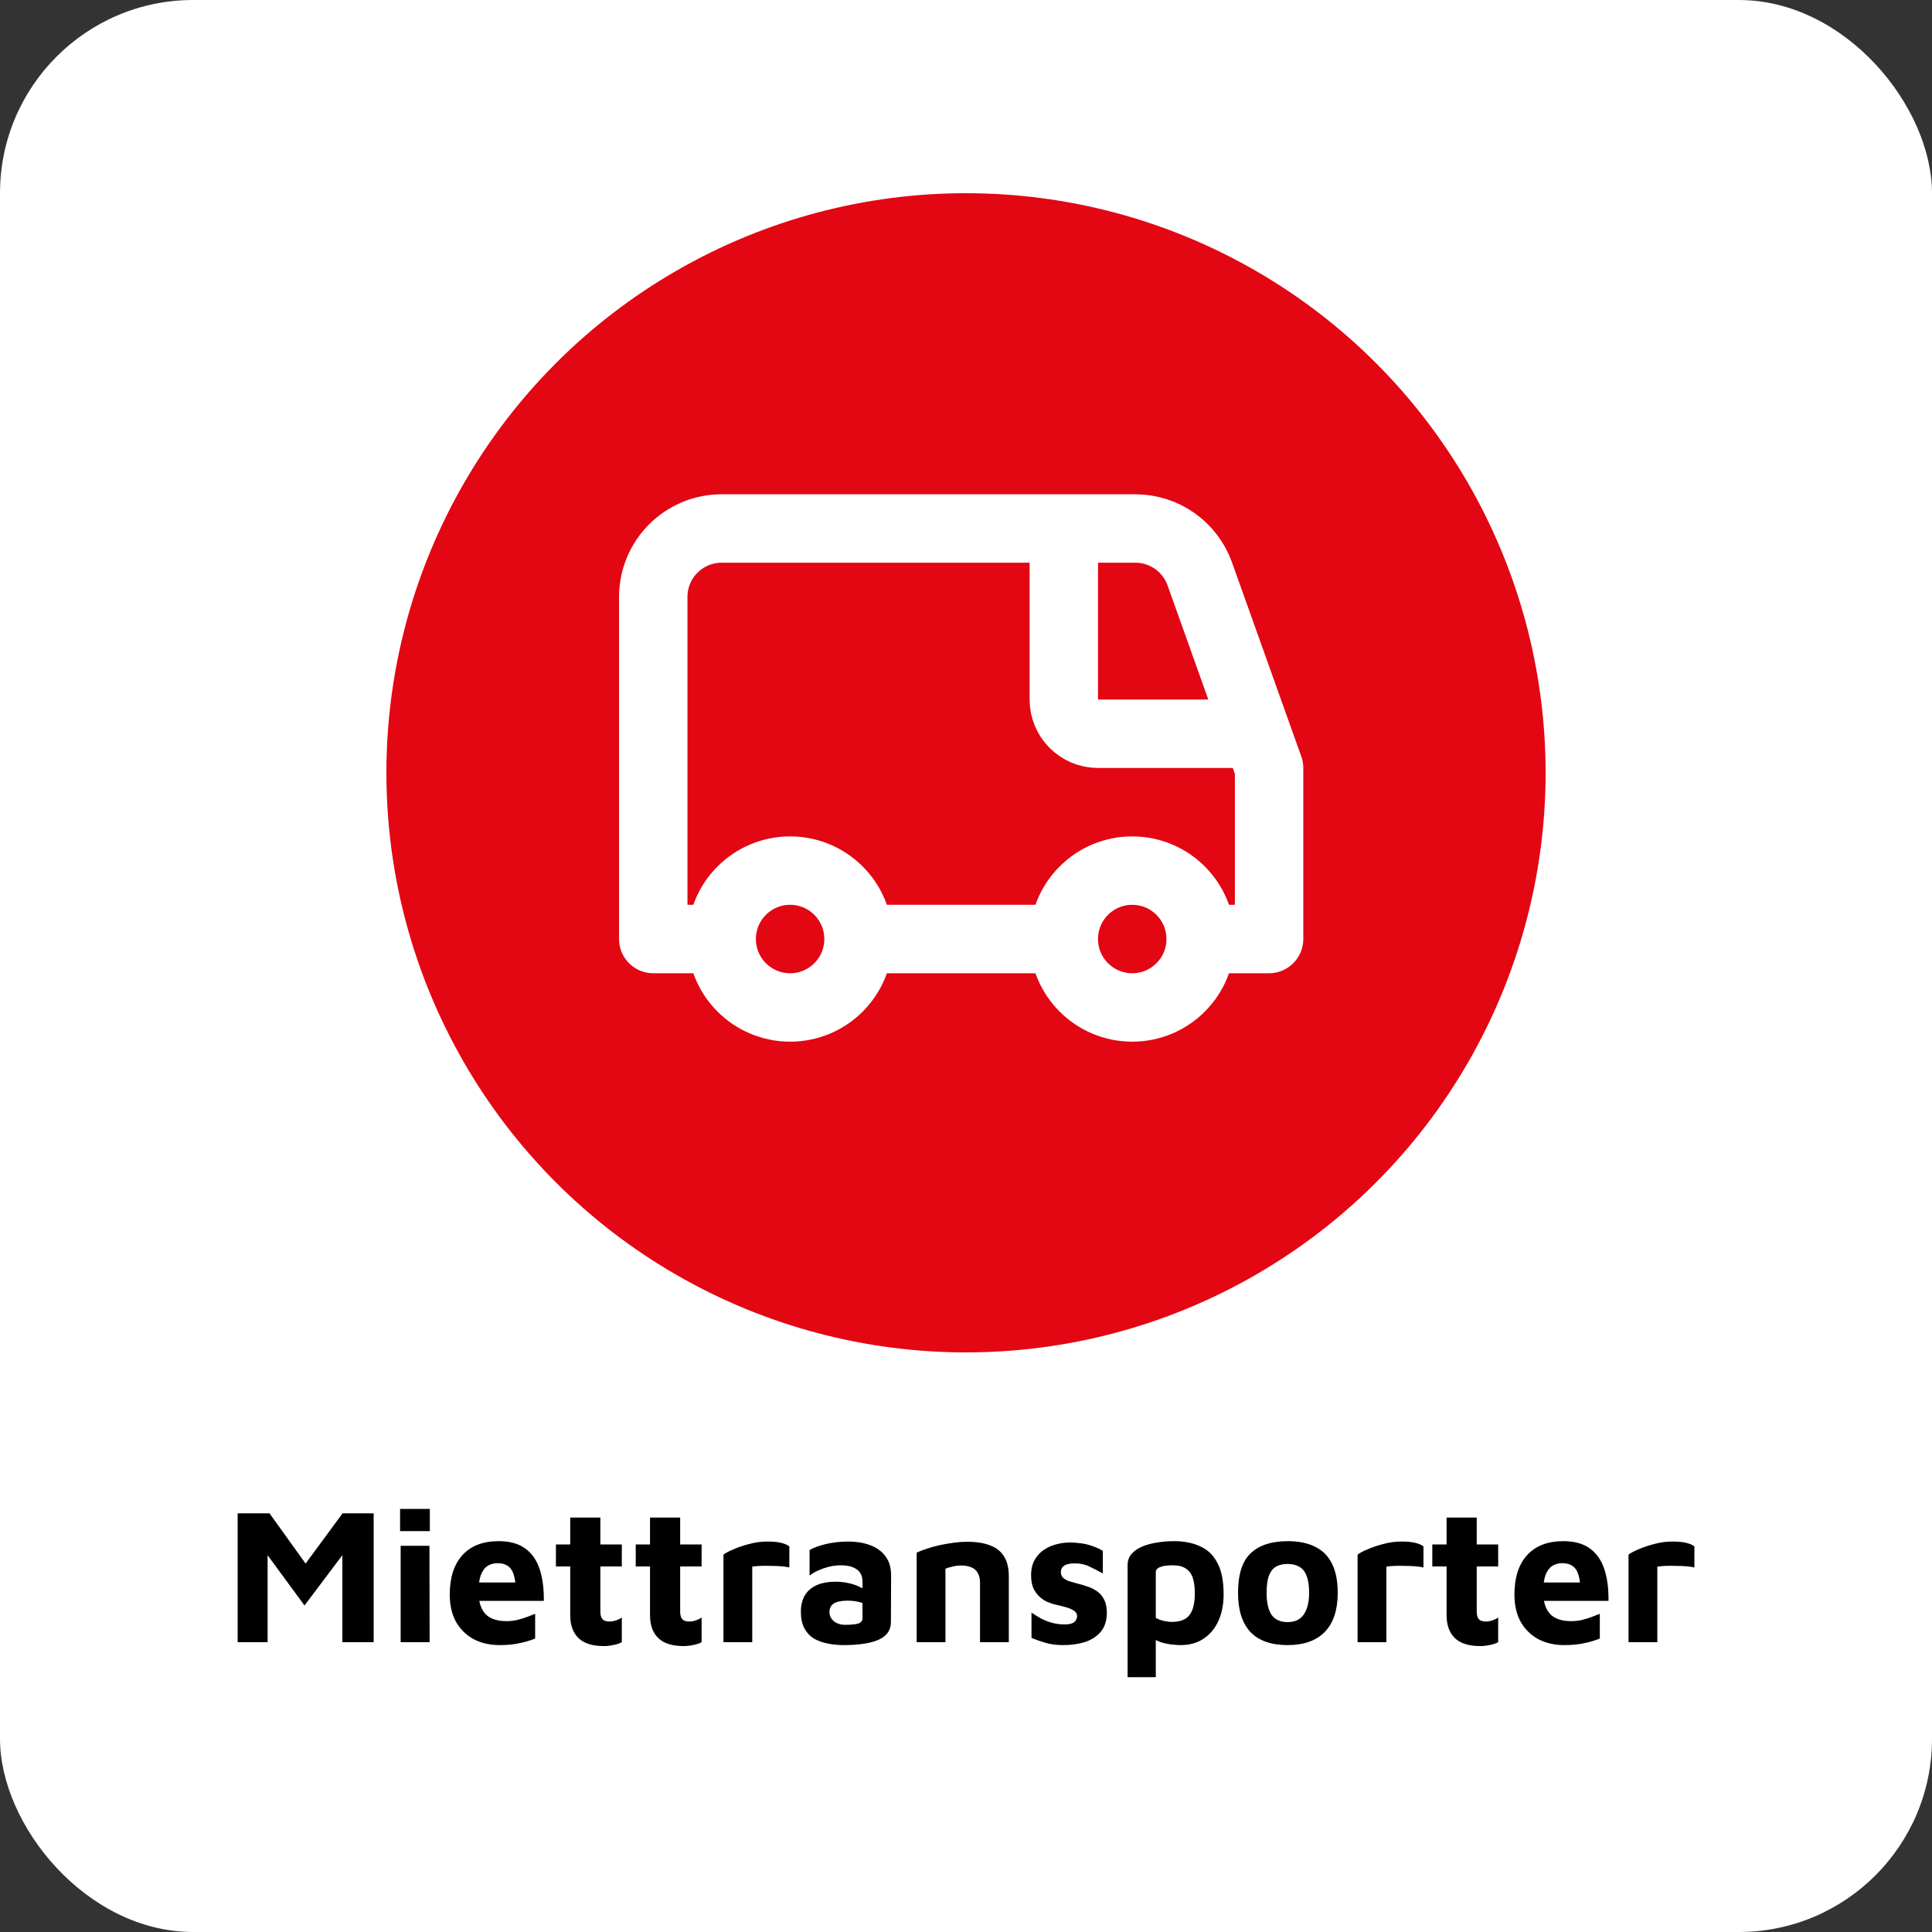
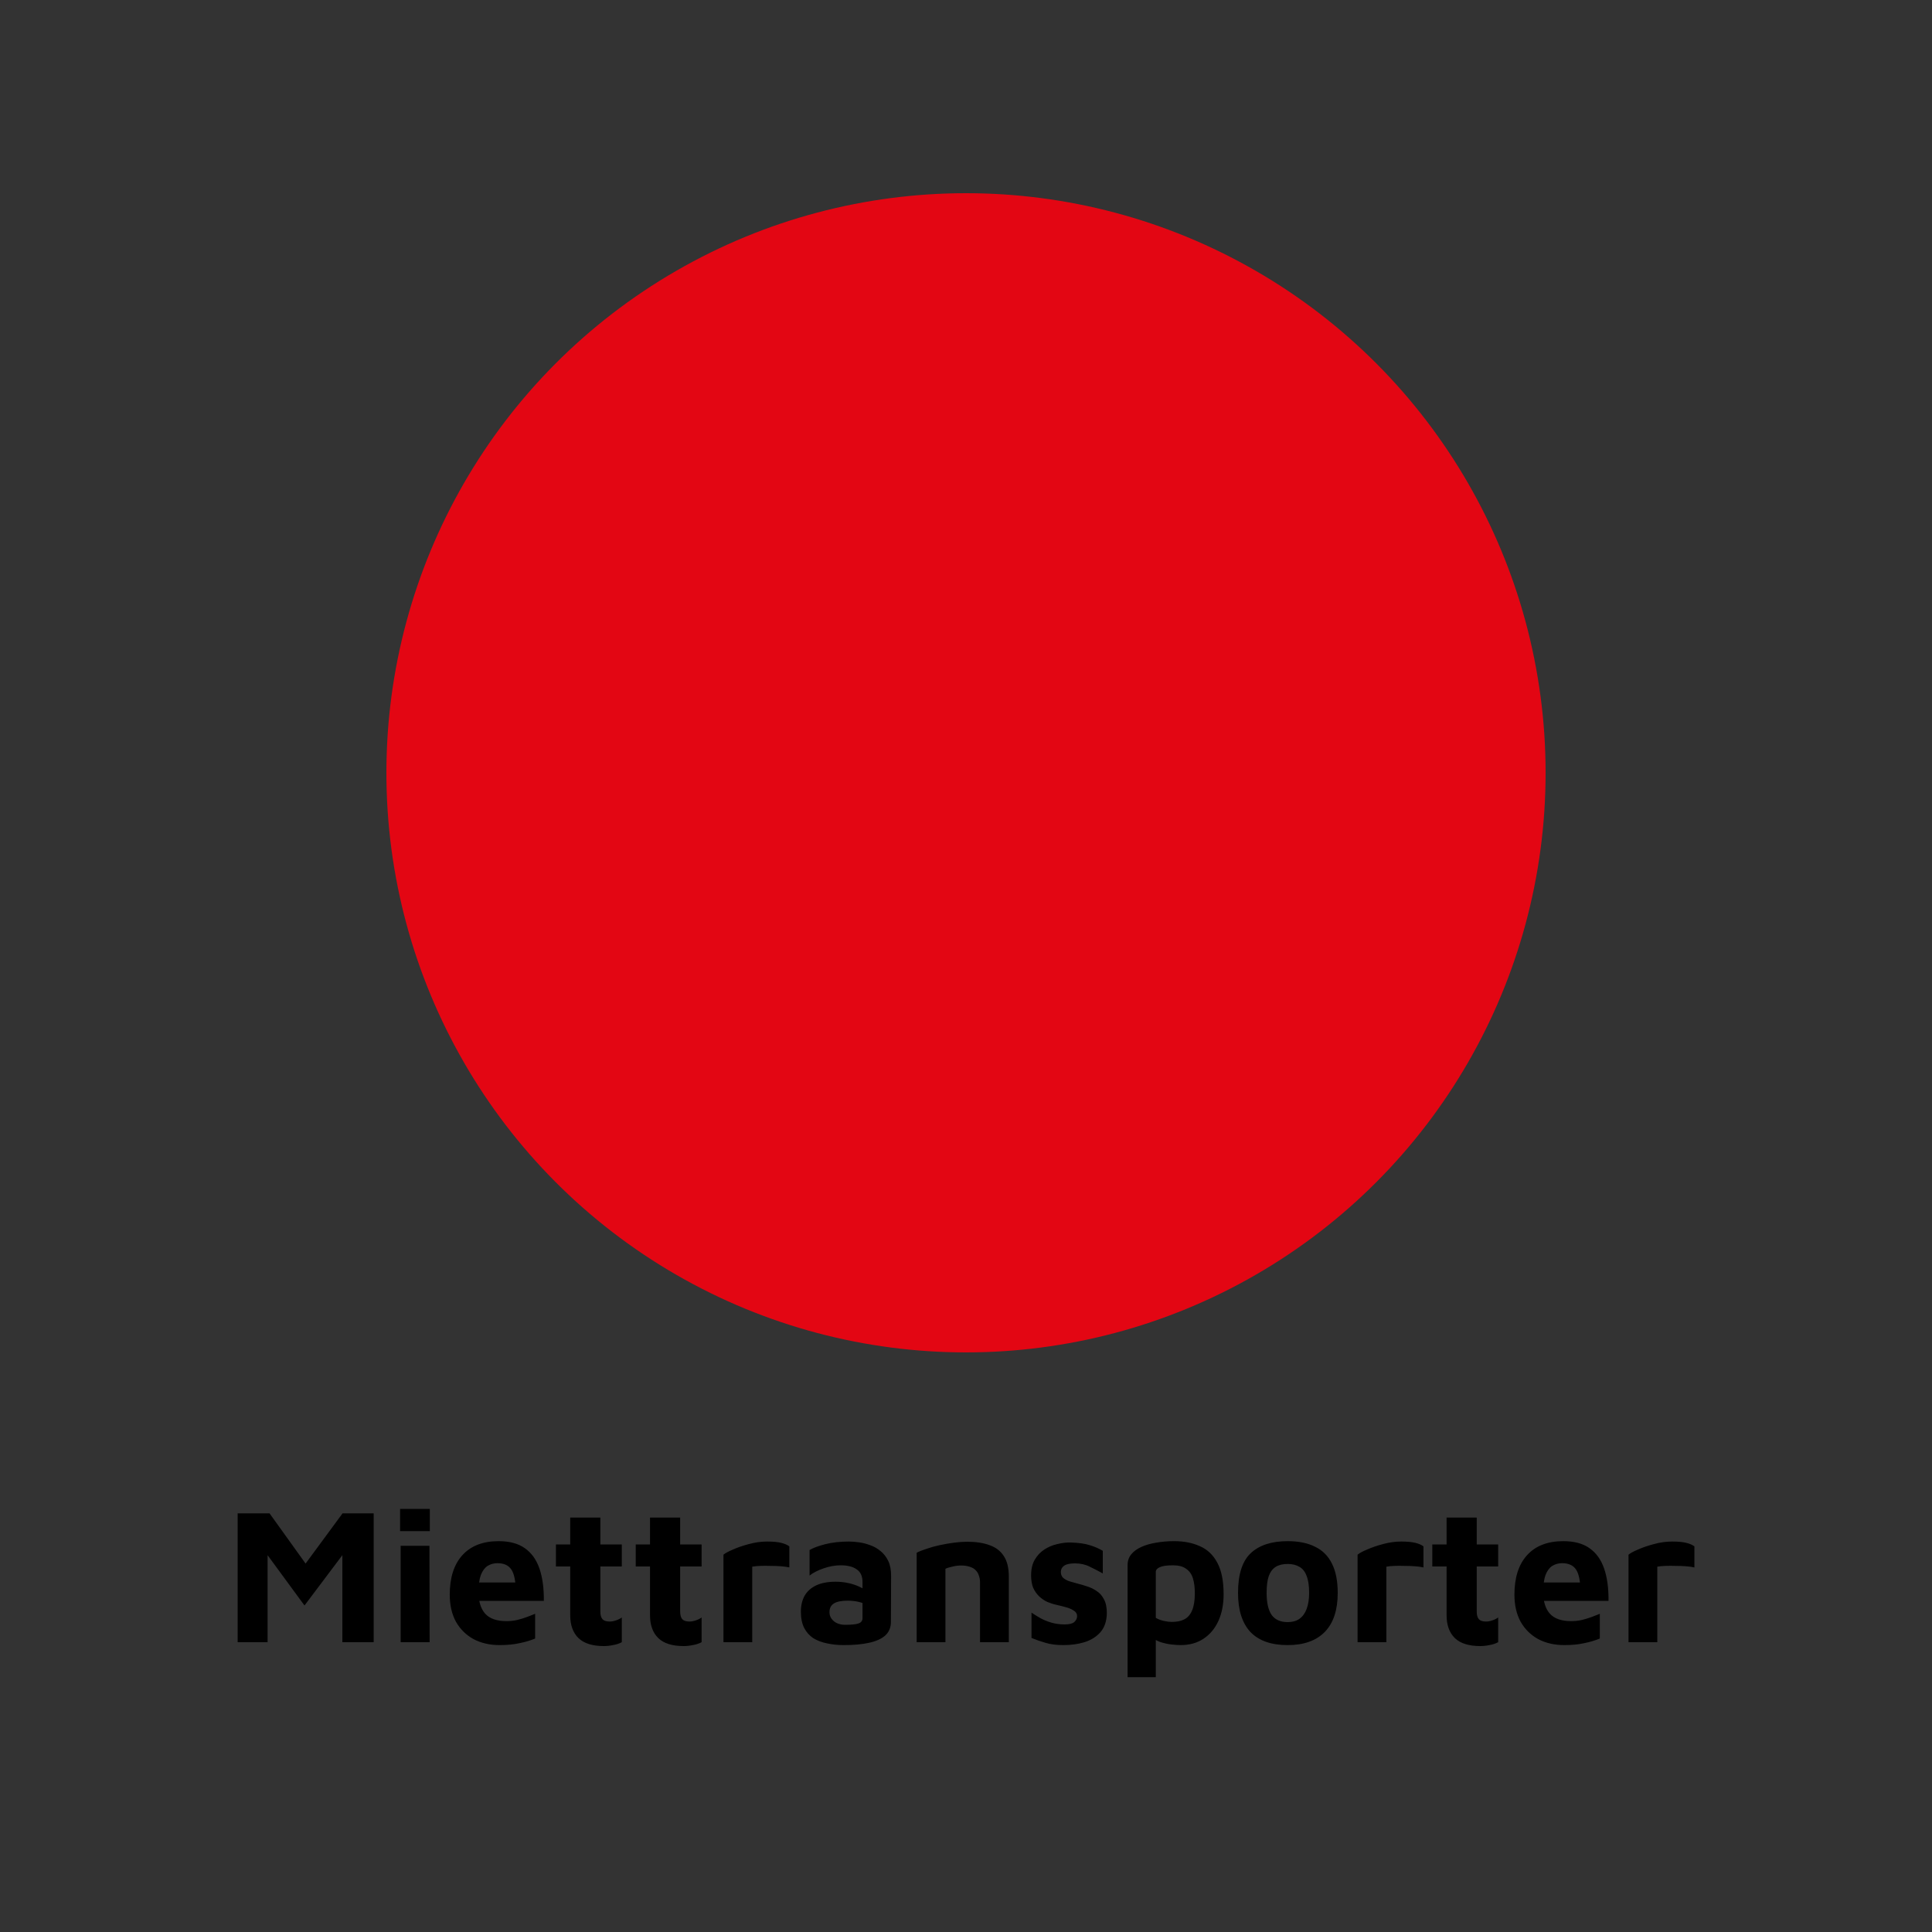
<svg xmlns="http://www.w3.org/2000/svg" width="200" height="200" viewBox="0 0 200 200" fill="none">
  <rect x="0" y="0" width="200" height="200" fill="#333333" stroke="none" />
-   <rect width="200" height="200" rx="20" fill="white" />
  <path d="M24.602 170V156.66H27.902L32.482 163.04L30.722 163.1L35.462 156.66H38.682V170H35.442V159.1L36.082 160.14L31.522 166.2L27.002 160.04L27.702 159.56V170H24.602ZM41.476 170V160.02H44.456L44.476 170H41.476ZM41.416 158.5V156.2H44.496V158.5H41.416ZM51.718 170.3C50.705 170.3 49.805 170.093 49.018 169.68C48.245 169.253 47.638 168.653 47.198 167.88C46.772 167.093 46.558 166.16 46.558 165.08C46.558 163.32 46.992 161.96 47.858 161C48.738 160.027 49.992 159.54 51.618 159.54C52.738 159.54 53.638 159.78 54.318 160.26C55.012 160.74 55.518 161.44 55.838 162.36C56.158 163.28 56.312 164.4 56.298 165.72H48.598L48.278 163.82H53.838L53.398 164.76C53.385 163.68 53.232 162.92 52.938 162.48C52.645 162.04 52.165 161.82 51.498 161.82C51.125 161.82 50.785 161.913 50.478 162.1C50.185 162.287 49.952 162.6 49.778 163.04C49.618 163.467 49.538 164.06 49.538 164.82C49.538 165.78 49.765 166.52 50.218 167.04C50.685 167.56 51.425 167.82 52.438 167.82C52.812 167.82 53.178 167.78 53.538 167.7C53.912 167.607 54.258 167.5 54.578 167.38C54.898 167.26 55.172 167.153 55.398 167.06V169.62C54.918 169.82 54.378 169.98 53.778 170.1C53.192 170.233 52.505 170.3 51.718 170.3ZM62.509 170.4C61.336 170.4 60.462 170.127 59.889 169.58C59.316 169.02 59.029 168.233 59.029 167.22V162.16H57.549V159.88H59.029V157.1H62.149V159.88H64.369V162.16H62.149V166.84C62.149 167.187 62.222 167.447 62.369 167.62C62.516 167.78 62.762 167.86 63.109 167.86C63.309 167.86 63.529 167.82 63.769 167.74C64.009 167.66 64.209 167.56 64.369 167.44V170C64.089 170.147 63.782 170.247 63.449 170.3C63.129 170.367 62.816 170.4 62.509 170.4ZM70.77 170.4C69.597 170.4 68.724 170.127 68.15 169.58C67.577 169.02 67.29 168.233 67.29 167.22V162.16H65.811V159.88H67.29V157.1H70.41V159.88H72.63V162.16H70.41V166.84C70.41 167.187 70.484 167.447 70.63 167.62C70.777 167.78 71.024 167.86 71.371 167.86C71.57 167.86 71.79 167.82 72.031 167.74C72.27 167.66 72.471 167.56 72.63 167.44V170C72.35 170.147 72.044 170.247 71.71 170.3C71.391 170.367 71.077 170.4 70.77 170.4ZM74.892 170V160.94C75.079 160.78 75.412 160.6 75.892 160.4C76.372 160.187 76.919 160 77.532 159.84C78.159 159.667 78.786 159.58 79.412 159.58C80.039 159.58 80.532 159.627 80.892 159.72C81.252 159.813 81.526 159.933 81.712 160.08V162.26C81.486 162.207 81.199 162.167 80.852 162.14C80.506 162.113 80.146 162.1 79.772 162.1C79.399 162.087 79.046 162.087 78.712 162.1C78.379 162.113 78.099 162.14 77.872 162.18V170H74.892ZM87.347 170.3C86.734 170.3 86.154 170.24 85.607 170.12C85.074 170.013 84.6 169.833 84.187 169.58C83.787 169.313 83.474 168.96 83.247 168.52C83.02 168.067 82.907 167.507 82.907 166.84C82.907 166.213 83.034 165.667 83.287 165.2C83.554 164.733 83.954 164.373 84.487 164.12C85.02 163.867 85.694 163.74 86.507 163.74C86.96 163.74 87.4 163.787 87.827 163.88C88.254 163.973 88.634 164.1 88.967 164.26C89.314 164.42 89.587 164.593 89.787 164.78L89.907 166.22C89.64 166.06 89.32 165.933 88.947 165.84C88.574 165.747 88.174 165.7 87.747 165.7C87.094 165.7 86.614 165.8 86.307 166C86.014 166.187 85.867 166.487 85.867 166.9C85.867 167.153 85.94 167.38 86.087 167.58C86.234 167.78 86.427 167.933 86.667 168.04C86.92 168.147 87.18 168.2 87.447 168.2C88.127 168.2 88.6 168.153 88.867 168.06C89.147 167.967 89.287 167.78 89.287 167.5V163.78C89.287 163.167 89.087 162.727 88.687 162.46C88.3 162.18 87.747 162.04 87.027 162.04C86.44 162.04 85.847 162.147 85.247 162.36C84.66 162.56 84.18 162.807 83.807 163.1V160.46C84.154 160.247 84.687 160.047 85.407 159.86C86.14 159.673 86.96 159.58 87.867 159.58C88.187 159.58 88.54 159.607 88.927 159.66C89.314 159.713 89.7 159.813 90.087 159.96C90.474 160.093 90.827 160.293 91.147 160.56C91.48 160.827 91.747 161.167 91.947 161.58C92.147 161.993 92.247 162.507 92.247 163.12L92.227 167.9C92.227 168.473 92.034 168.94 91.647 169.3C91.26 169.647 90.7 169.9 89.967 170.06C89.247 170.22 88.374 170.3 87.347 170.3ZM94.892 160.74C95.146 160.607 95.479 160.473 95.892 160.34C96.306 160.193 96.759 160.067 97.252 159.96C97.746 159.853 98.239 159.767 98.732 159.7C99.239 159.633 99.706 159.6 100.132 159.6C101.039 159.6 101.812 159.72 102.452 159.96C103.092 160.187 103.579 160.56 103.912 161.08C104.259 161.6 104.432 162.307 104.432 163.2V170H101.452V163.8C101.452 163.547 101.412 163.313 101.332 163.1C101.266 162.887 101.159 162.707 101.012 162.56C100.866 162.4 100.666 162.28 100.412 162.2C100.159 162.107 99.852 162.06 99.492 162.06C99.186 162.06 98.879 162.1 98.572 162.18C98.266 162.247 98.032 162.32 97.872 162.4V170H94.892V160.74ZM110.08 170.3C109.36 170.3 108.74 170.22 108.22 170.06C107.713 169.913 107.233 169.747 106.78 169.56V166.94C107.06 167.127 107.373 167.32 107.72 167.52C108.066 167.707 108.446 167.86 108.86 167.98C109.286 168.1 109.733 168.16 110.2 168.16C110.68 168.16 111.013 168.08 111.2 167.92C111.4 167.747 111.5 167.54 111.5 167.3C111.5 167.073 111.4 166.893 111.2 166.76C111 166.613 110.74 166.493 110.42 166.4C110.1 166.307 109.76 166.22 109.4 166.14C109.08 166.073 108.76 165.973 108.44 165.84C108.12 165.693 107.833 165.5 107.58 165.26C107.326 165.02 107.12 164.727 106.96 164.38C106.813 164.02 106.74 163.587 106.74 163.08C106.74 162.427 106.866 161.887 107.12 161.46C107.373 161.02 107.706 160.667 108.12 160.4C108.533 160.133 108.98 159.947 109.46 159.84C109.94 159.72 110.406 159.667 110.86 159.68C111.686 159.707 112.34 159.8 112.82 159.96C113.313 160.107 113.76 160.3 114.16 160.54V162.88C113.706 162.627 113.253 162.393 112.8 162.18C112.36 161.953 111.853 161.84 111.28 161.84C110.76 161.84 110.386 161.92 110.16 162.08C109.933 162.24 109.82 162.453 109.82 162.72C109.82 162.973 109.893 163.173 110.04 163.32C110.2 163.467 110.406 163.587 110.66 163.68C110.913 163.76 111.193 163.84 111.5 163.92C111.833 164 112.173 164.1 112.52 164.22C112.88 164.327 113.213 164.487 113.52 164.7C113.84 164.9 114.093 165.187 114.28 165.56C114.48 165.92 114.58 166.4 114.58 167C114.566 167.813 114.346 168.467 113.92 168.96C113.493 169.44 112.94 169.787 112.26 170C111.593 170.2 110.866 170.3 110.08 170.3ZM122.188 170.3C121.988 170.3 121.695 170.28 121.308 170.24C120.922 170.2 120.522 170.113 120.108 169.98C119.695 169.833 119.342 169.613 119.048 169.32L119.648 168.38V173.62H116.728V162.02C116.728 161.58 116.855 161.207 117.108 160.9C117.362 160.593 117.708 160.34 118.148 160.14C118.588 159.94 119.095 159.793 119.668 159.7C120.255 159.593 120.882 159.54 121.548 159.54C122.562 159.54 123.448 159.713 124.208 160.06C124.982 160.393 125.582 160.96 126.008 161.76C126.448 162.56 126.668 163.653 126.668 165.04C126.668 166.08 126.488 167 126.128 167.8C125.768 168.587 125.255 169.2 124.588 169.64C123.935 170.08 123.135 170.3 122.188 170.3ZM121.308 167.9C121.842 167.9 122.282 167.807 122.628 167.62C122.975 167.433 123.235 167.127 123.408 166.7C123.595 166.26 123.688 165.673 123.688 164.94C123.688 164.327 123.622 163.807 123.488 163.38C123.355 162.953 123.122 162.627 122.788 162.4C122.468 162.16 122.015 162.04 121.428 162.04C120.788 162.04 120.328 162.107 120.048 162.24C119.782 162.36 119.648 162.52 119.648 162.72V167.48C119.902 167.627 120.182 167.733 120.488 167.8C120.795 167.867 121.068 167.9 121.308 167.9ZM133.3 170.3C131.593 170.3 130.307 169.847 129.44 168.94C128.587 168.02 128.16 166.673 128.16 164.9C128.16 162.993 128.593 161.627 129.46 160.8C130.34 159.96 131.62 159.54 133.3 159.54C134.433 159.54 135.38 159.733 136.14 160.12C136.913 160.493 137.493 161.073 137.88 161.86C138.28 162.647 138.48 163.66 138.48 164.9C138.48 166.673 138.033 168.02 137.14 168.94C136.247 169.847 134.967 170.3 133.3 170.3ZM133.3 167.92C133.793 167.92 134.2 167.807 134.52 167.58C134.853 167.34 135.1 167 135.26 166.56C135.433 166.107 135.52 165.553 135.52 164.9C135.52 164.153 135.433 163.567 135.26 163.14C135.1 162.7 134.853 162.387 134.52 162.2C134.187 162 133.78 161.9 133.3 161.9C132.793 161.9 132.38 162 132.06 162.2C131.74 162.4 131.5 162.72 131.34 163.16C131.193 163.587 131.12 164.167 131.12 164.9C131.12 165.913 131.293 166.673 131.64 167.18C132 167.673 132.553 167.92 133.3 167.92ZM140.537 170V160.94C140.723 160.78 141.057 160.6 141.537 160.4C142.017 160.187 142.563 160 143.177 159.84C143.803 159.667 144.43 159.58 145.057 159.58C145.683 159.58 146.177 159.627 146.537 159.72C146.897 159.813 147.17 159.933 147.357 160.08V162.26C147.13 162.207 146.843 162.167 146.497 162.14C146.15 162.113 145.79 162.1 145.417 162.1C145.043 162.087 144.69 162.087 144.357 162.1C144.023 162.113 143.743 162.14 143.517 162.18V170H140.537ZM153.231 170.4C152.058 170.4 151.185 170.127 150.611 169.58C150.038 169.02 149.751 168.233 149.751 167.22V162.16H148.271V159.88H149.751V157.1H152.871V159.88H155.091V162.16H152.871V166.84C152.871 167.187 152.945 167.447 153.091 167.62C153.238 167.78 153.485 167.86 153.831 167.86C154.031 167.86 154.251 167.82 154.491 167.74C154.731 167.66 154.931 167.56 155.091 167.44V170C154.811 170.147 154.505 170.247 154.171 170.3C153.851 170.367 153.538 170.4 153.231 170.4ZM161.933 170.3C160.92 170.3 160.02 170.093 159.233 169.68C158.46 169.253 157.853 168.653 157.413 167.88C156.987 167.093 156.773 166.16 156.773 165.08C156.773 163.32 157.207 161.96 158.073 161C158.953 160.027 160.207 159.54 161.833 159.54C162.953 159.54 163.853 159.78 164.533 160.26C165.227 160.74 165.733 161.44 166.053 162.36C166.373 163.28 166.527 164.4 166.513 165.72H158.813L158.493 163.82H164.053L163.613 164.76C163.6 163.68 163.447 162.92 163.153 162.48C162.86 162.04 162.38 161.82 161.713 161.82C161.34 161.82 161 161.913 160.693 162.1C160.4 162.287 160.167 162.6 159.993 163.04C159.833 163.467 159.753 164.06 159.753 164.82C159.753 165.78 159.98 166.52 160.433 167.04C160.9 167.56 161.64 167.82 162.653 167.82C163.027 167.82 163.393 167.78 163.753 167.7C164.127 167.607 164.473 167.5 164.793 167.38C165.113 167.26 165.387 167.153 165.613 167.06V169.62C165.133 169.82 164.593 169.98 163.993 170.1C163.407 170.233 162.72 170.3 161.933 170.3ZM168.584 170V160.94C168.77 160.78 169.104 160.6 169.584 160.4C170.064 160.187 170.61 160 171.224 159.84C171.85 159.667 172.477 159.58 173.104 159.58C173.73 159.58 174.224 159.627 174.584 159.72C174.944 159.813 175.217 159.933 175.404 160.08V162.26C175.177 162.207 174.89 162.167 174.544 162.14C174.197 162.113 173.837 162.1 173.464 162.1C173.09 162.087 172.737 162.087 172.404 162.1C172.07 162.113 171.79 162.14 171.564 162.18V170H168.584Z" fill="black" />
  <circle cx="100" cy="80" r="60" fill="#E30613" />
-   <path d="M74.708 97.208H67.625V61.792C67.625 57.88 70.796 54.708 74.708 54.708H117.529C120.523 54.708 123.193 56.59 124.2 59.409L131.375 79.5V97.208H124.292M74.708 97.208C74.708 101.12 77.88 104.292 81.792 104.292C85.704 104.292 88.875 101.12 88.875 97.208M74.708 97.208C74.708 93.296 77.88 90.125 81.792 90.125C85.704 90.125 88.875 93.296 88.875 97.208M110.125 97.208H88.875M110.125 97.208C110.125 101.12 113.296 104.292 117.208 104.292C121.12 104.292 124.292 101.12 124.292 97.208M110.125 97.208C110.125 93.296 113.296 90.125 117.208 90.125C121.12 90.125 124.292 93.296 124.292 97.208M130.11 75.958H113.667C111.711 75.958 110.125 74.373 110.125 72.417V54.708" stroke="white" stroke-width="7.083" stroke-linecap="round" stroke-linejoin="round" />
</svg>